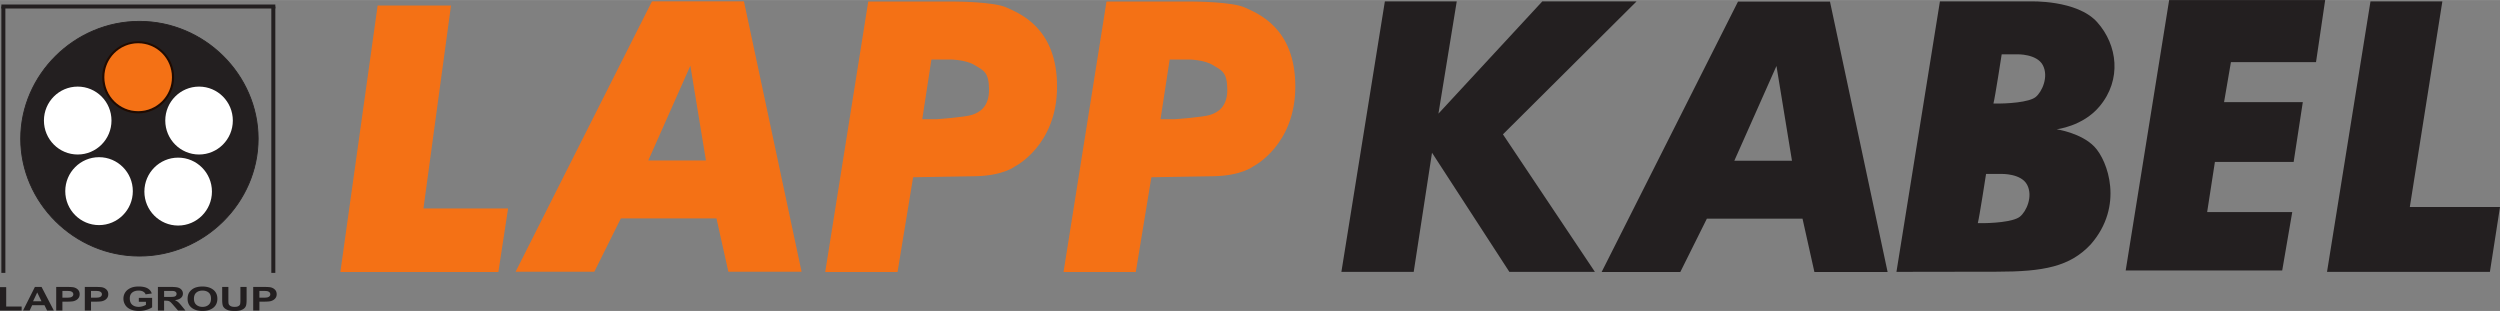
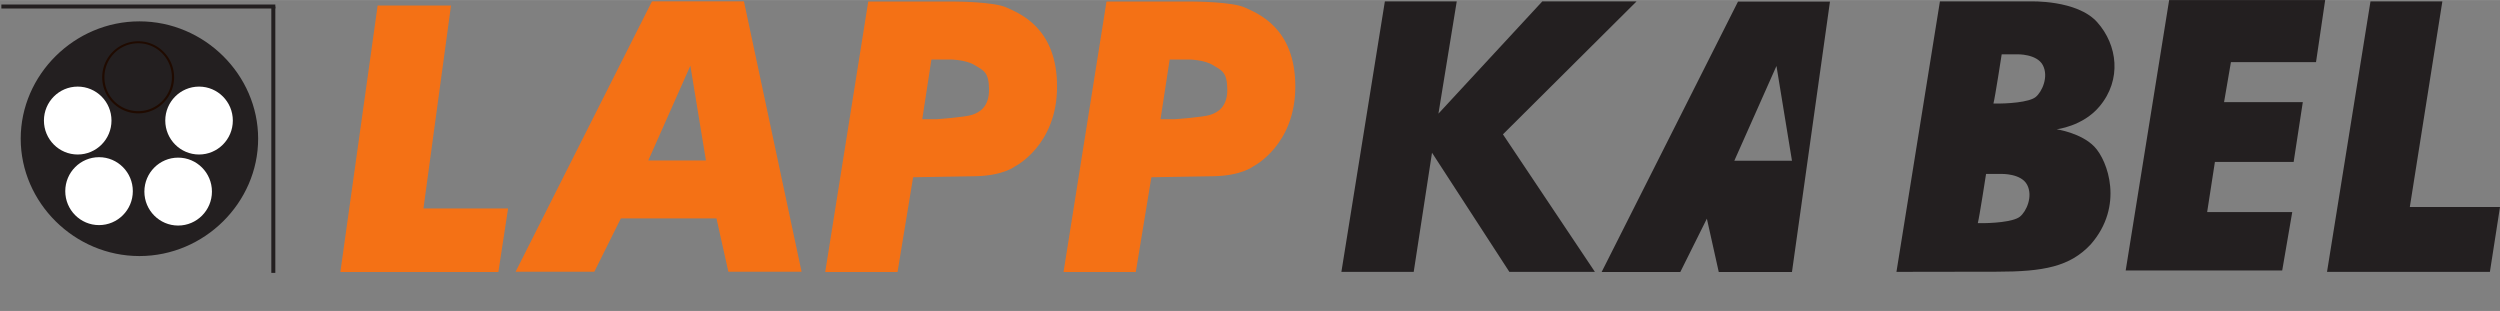
<svg xmlns="http://www.w3.org/2000/svg" width="2500" height="311" viewBox="0 0 1304.393 162.219">
  <rect x="0" y="0" width="1304.393" height="162.219" fill="#808080" stroke="none" />
  <path fill="#231F20" d="M699.881 141.82L722.56.72h37.504l-9.549 58.55L804.694.72h49.176l-69.699 69.353 47.98 71.748h-44.633l-40.354-62.156-9.55 62.156H699.88M1151.598 110.626h44.398l-5.236 30.474h-81.67L1131.77-.001h81.404l-4.775 32.396h-44.398l-3.582 20.877h41.084l-4.775 31.195h-41.084l-4.046 26.159M1299.124 141.82h-84.986L1236.816.72h37.502l-16.975 107.266h47.051" />
  <path fill="#F47115" d="M388.155.666h-47.979l-71.156 141.1h41.064l13.847-27.832h49.9l6.202 27.833h38.198L388.155.666zm-49.903 83.029l21.951-49.433 8.123 49.433h-30.074M525.232 3.92C518.634.866 498.64.794 498.64.794h-45.627l-22.449 141.099h37.734l8.125-49.431s17.672-.285 32.361-.538c14.657-.253 20.725-5.09 20.725-5.09s22.018-10.935 22.018-41.71c0-30.776-19.728-38.151-26.295-41.204zM507.26 59.878c-3.813 1.27-18.469 2.287-18.469 2.287h-7.593l4.774-31.137h10.146s7.825.104 12.4 2.903c4.543 2.8 7.461 3.513 7.527 12.695.07 9.18-5.006 11.979-8.785 13.252M649.543 3.92C642.945.866 622.951.794 622.951.794h-45.627L554.91 141.893h37.701l8.125-49.431s17.672-.285 32.36-.538c14.657-.253 20.726-5.09 20.726-5.09S675.84 75.9 675.84 45.125c0-30.776-19.729-38.151-26.296-41.204zm-17.972 55.958c-3.813 1.27-18.47 2.287-18.47 2.287h-7.592l4.773-31.137h10.146s7.86.104 12.402 2.903c4.542 2.8 7.46 3.513 7.525 12.695.071 9.18-5.003 11.979-8.784 13.252" />
-   <path fill="#231F20" d="M954.801.796h-47.979l-71.16 141.099h41.051l13.86-27.831h49.905l6.2 27.83h38.198L954.801.797zM904.9 83.828l21.984-49.437 8.09 49.437H904.9M1073.045 67.43s13.73-1.53 22.381-11.914c11.773-14.005 9.387-32.122-1.19-43.957C1083.656-.273 1059.152.72 1059.152.72h-46.986l-22.68 141.1s28.084-.083 52.455-.083c24.338-.003 38.102-2.656 48.91-14.248 17.541-20.047 8.885-43.714 1.924-50.96-6.963-7.246-19.73-9.1-19.73-9.1zm-19.166 45.608c-3.38 2.71-14.557 3.527-21.949 3.36.793-2.825 4.311-25.674 4.311-25.674h7.99s10.344-.335 13.463 5.704c3.115 6.037-.399 13.905-3.815 16.61zm8.192-62.402c-3.416 2.707-14.59 3.52-21.984 3.355.795-2.823 4.31-25.676 4.31-25.676h8.024s10.314-.333 13.465 5.706c3.114 6.037-.432 13.902-3.815 16.615M72.746 11.118c33.925 0 61.94 27.906 61.94 61.23 0 33.322-28.017 61.226-61.94 61.226-33.928 0-61.942-27.902-61.942-61.225 0-33.325 28.015-61.231 61.942-61.231" />
-   <path fill="none" stroke="#231F20" stroke-width=".466" d="M72.746 11.118c33.925 0 61.94 27.906 61.94 61.23 0 33.322-28.017 61.226-61.94 61.226-33.928 0-61.942-27.902-61.942-61.225 0-33.325 28.015-61.231 61.942-61.231z" />
+   <path fill="#231F20" d="M954.801.796h-47.979l-71.16 141.099h41.051l13.86-27.831l6.2 27.83h38.198L954.801.797zM904.9 83.828l21.984-49.437 8.09 49.437H904.9M1073.045 67.43s13.73-1.53 22.381-11.914c11.773-14.005 9.387-32.122-1.19-43.957C1083.656-.273 1059.152.72 1059.152.72h-46.986l-22.68 141.1s28.084-.083 52.455-.083c24.338-.003 38.102-2.656 48.91-14.248 17.541-20.047 8.885-43.714 1.924-50.96-6.963-7.246-19.73-9.1-19.73-9.1zm-19.166 45.608c-3.38 2.71-14.557 3.527-21.949 3.36.793-2.825 4.311-25.674 4.311-25.674h7.99s10.344-.335 13.463 5.704c3.115 6.037-.399 13.905-3.815 16.61zm8.192-62.402c-3.416 2.707-14.59 3.52-21.984 3.355.795-2.823 4.31-25.676 4.31-25.676h8.024s10.314-.333 13.465 5.706c3.114 6.037-.432 13.902-3.815 16.615M72.746 11.118c33.925 0 61.94 27.906 61.94 61.23 0 33.322-28.017 61.226-61.94 61.226-33.928 0-61.942-27.902-61.942-61.225 0-33.325 28.015-61.231 61.942-61.231" />
  <path fill="#1F0A00" d="M54.481 40.316a17.628 17.628 0 0 0 17.656 17.657c9.67 0 17.551-7.882 17.551-17.657 0-9.88-7.882-17.761-17.55-17.761-9.775 0-17.657 7.882-17.657 17.76zm-1.157 0c0-10.404 8.408-18.812 18.813-18.812 10.3 0 18.708 8.407 18.708 18.812 0 10.299-8.408 18.813-18.708 18.813-10.405-.001-18.813-8.513-18.813-18.813z" />
  <path fill="#FFF" d="M86.23 62.874c0-9.781 7.89-17.714 17.625-17.714 9.731 0 17.625 7.932 17.625 17.714 0 9.788-7.894 17.717-17.625 17.717-9.735 0-17.626-7.93-17.626-17.717M75.33 99.939c0-9.784 7.893-17.718 17.624-17.718 9.735 0 17.627 7.934 17.627 17.718 0 9.78-7.893 17.72-17.627 17.72-9.732 0-17.625-7.94-17.625-17.72M34.052 99.704c0-9.781 7.891-17.715 17.626-17.715 9.732 0 17.625 7.934 17.625 17.715 0 9.79-7.892 17.723-17.625 17.723-9.736 0-17.626-7.932-17.626-17.723M22.921 62.874c0-9.781 7.888-17.714 17.623-17.714 9.734 0 17.625 7.932 17.625 17.714 0 9.788-7.89 17.717-17.625 17.717-9.736 0-17.623-7.93-17.623-17.717" />
-   <path fill="#F47115" d="M54.461 40.265c0-9.785 7.888-17.714 17.623-17.714s17.627 7.929 17.627 17.714-7.892 17.717-17.627 17.717-17.623-7.932-17.623-17.717" />
-   <path fill="#231F20" d="M0 161.996v-12.198h3.235v10.123h8.06v2.075H0M28.087 161.996H24.57l-1.369-2.773h-6.414l-1.312 2.773H12.02l6.19-12.31h3.47l6.408 12.31zm-6.44-4.846l-2.225-4.571-2.159 4.57h4.383M29.324 161.996v-12.31h5.177c1.962 0 3.243.066 3.84.19.914.184 1.681.586 2.297 1.206.617.615.93 1.415.93 2.396 0 .763-.179 1.399-.533 1.91-.355.509-.81.923-1.357 1.216-.546.3-1.104.493-1.67.59-.77.117-1.884.174-3.347.174h-2.099v4.626l-3.238.002zm3.238-10.231v3.534h1.763c1.271 0 2.123-.067 2.551-.195.427-.132.763-.332 1.008-.612.241-.273.364-.601.364-.967 0-.456-.169-.826-.515-1.123a2.494 2.494 0 0 0-1.293-.544c-.385-.061-1.16-.093-2.32-.093h-1.558M49.042 151.765c1.164 0 1.936.033 2.323.093.521.07.956.26 1.294.544.346.297.515.667.515 1.123 0 .366-.123.692-.366.967-.244.28-.58.48-1.008.612-.427.128-1.279.195-2.554.195h-1.765v-3.534h1.561zm-1.56 10.23v-4.625h2.104c1.462 0 2.576-.057 3.345-.174a5.347 5.347 0 0 0 1.668-.59c.55-.293 1-.707 1.356-1.216.357-.511.538-1.147.538-1.91 0-.981-.313-1.781-.93-2.396-.617-.62-1.383-1.022-2.298-1.206-.598-.124-1.877-.19-3.84-.19h-5.176v12.31l3.233-.002M72.433 157.454v-2.072h6.942v4.933c-.676.503-1.658.946-2.944 1.333a13.537 13.537 0 0 1-3.902.572c-1.675 0-3.137-.271-4.38-.813-1.248-.54-2.183-1.32-2.809-2.327a6.083 6.083 0 0 1-.942-3.277c0-1.285.353-2.424 1.052-3.421.7-.995 1.722-1.76 3.074-2.298 1.024-.411 2.305-.617 3.836-.617 1.99 0 3.544.326 4.662.966 1.118.644 1.838 1.54 2.16 2.677l-3.207.449c-.226-.605-.652-1.087-1.275-1.434-.627-.353-1.407-.528-2.34-.528-1.42 0-2.547.346-3.383 1.036-.839.687-1.257 1.709-1.257 3.07 0 1.462.427 2.563 1.275 3.29.847.73 1.96 1.094 3.336 1.094.684 0 1.363-.1 2.05-.304.686-.21 1.272-.455 1.761-.746v-1.583h-3.709M85.622 151.765h2.51c1.306 0 2.088.014 2.347.044.523.064.926.229 1.215.485.285.26.427.59.427 1.006 0 .372-.109.678-.325.935-.215.243-.518.417-.9.517-.385.104-1.346.157-2.892.157h-2.38l-.002-3.144zm0 10.23v-5.128h.653c.743 0 1.282.045 1.624.144.346.097.664.267.972.514.307.242.872.85 1.697 1.804l2.321 2.669h3.858l-1.946-2.391c-.768-.953-1.382-1.62-1.833-1.995-.454-.372-1.027-.718-1.724-1.033 1.396-.161 2.442-.537 3.143-1.145.7-.598 1.051-1.356 1.051-2.286 0-.722-.23-1.375-.695-1.938-.464-.566-1.084-.957-1.856-1.181-.772-.23-2.01-.34-3.718-.34h-6.78v12.309l3.233-.002M102.424 152.655c.821-.707 1.898-1.06 3.236-1.06 1.342 0 2.414.353 3.22 1.043.812.69 1.213 1.743 1.213 3.164 0 1.429-.414 2.498-1.243 3.215-.833.717-1.895 1.069-3.189 1.069s-2.359-.354-3.204-1.076c-.839-.713-1.26-1.771-1.26-3.172 0-1.421.407-2.477 1.227-3.183zm-2.438 7.885c1.406 1.114 3.3 1.679 5.681 1.679 2.354 0 4.23-.563 5.637-1.687 1.406-1.126 2.11-2.688 2.11-4.676 0-2.003-.71-3.566-2.124-4.696-1.418-1.126-3.307-1.695-5.667-1.695-1.304 0-2.454.169-3.45.495a6.584 6.584 0 0 0-2.074 1.107 6.243 6.243 0 0 0-1.492 1.684c-.487.863-.727 1.91-.727 3.17.001 1.957.701 3.492 2.106 4.619M115.924 149.689h3.234v6.68c0 1.06.041 1.739.12 2.052.141.51.464.91.984 1.215.518.31 1.227.45 2.125.45.915 0 1.603-.134 2.066-.431.464-.287.742-.638.84-1.058.092-.413.143-1.116.143-2.091v-6.817h3.231v6.47c0 1.476-.09 2.524-.262 3.14a3.227 3.227 0 0 1-.965 1.549c-.467.419-1.099.749-1.88 1.004-.786.245-1.809.368-3.074.368-1.529 0-2.687-.135-3.473-.412-.789-.277-1.412-.627-1.869-1.056-.46-.43-.759-.884-.905-1.363-.21-.701-.317-1.746-.317-3.131l.002-6.57M132.111 161.996v-12.31h5.181c1.962 0 3.237.066 3.836.19.916.184 1.684.586 2.298 1.206.62.615.932 1.415.932 2.396 0 .763-.18 1.399-.538 1.91a3.883 3.883 0 0 1-1.354 1.216c-.547.3-1.104.493-1.672.59-.77.117-1.883.174-3.342.174h-2.104v4.626l-3.237.002zm3.236-10.231v3.534h1.765c1.271 0 2.123-.067 2.55-.195.428-.132.767-.332 1.007-.612.246-.273.365-.601.365-.967 0-.456-.169-.826-.51-1.123a2.515 2.515 0 0 0-1.298-.544c-.383-.061-1.159-.093-2.32-.093h-1.559" />
  <path fill="#F47115" d="M235.313 2.879L220.94 108.732h44.153l-5.063 33.157h-82.44l19.445-139.01h38.28" />
  <path fill="none" stroke="#231F20" stroke-width="2.089" d="M142.608 3.372v138.984" />
  <path fill="none" stroke="#231F20" stroke-width="2.089" stroke-linecap="square" d="M1.758 3.372H142.61" />
-   <path fill="none" stroke="#231F20" stroke-width="2.089" d="M1.758 3.372v138.984" />
</svg>